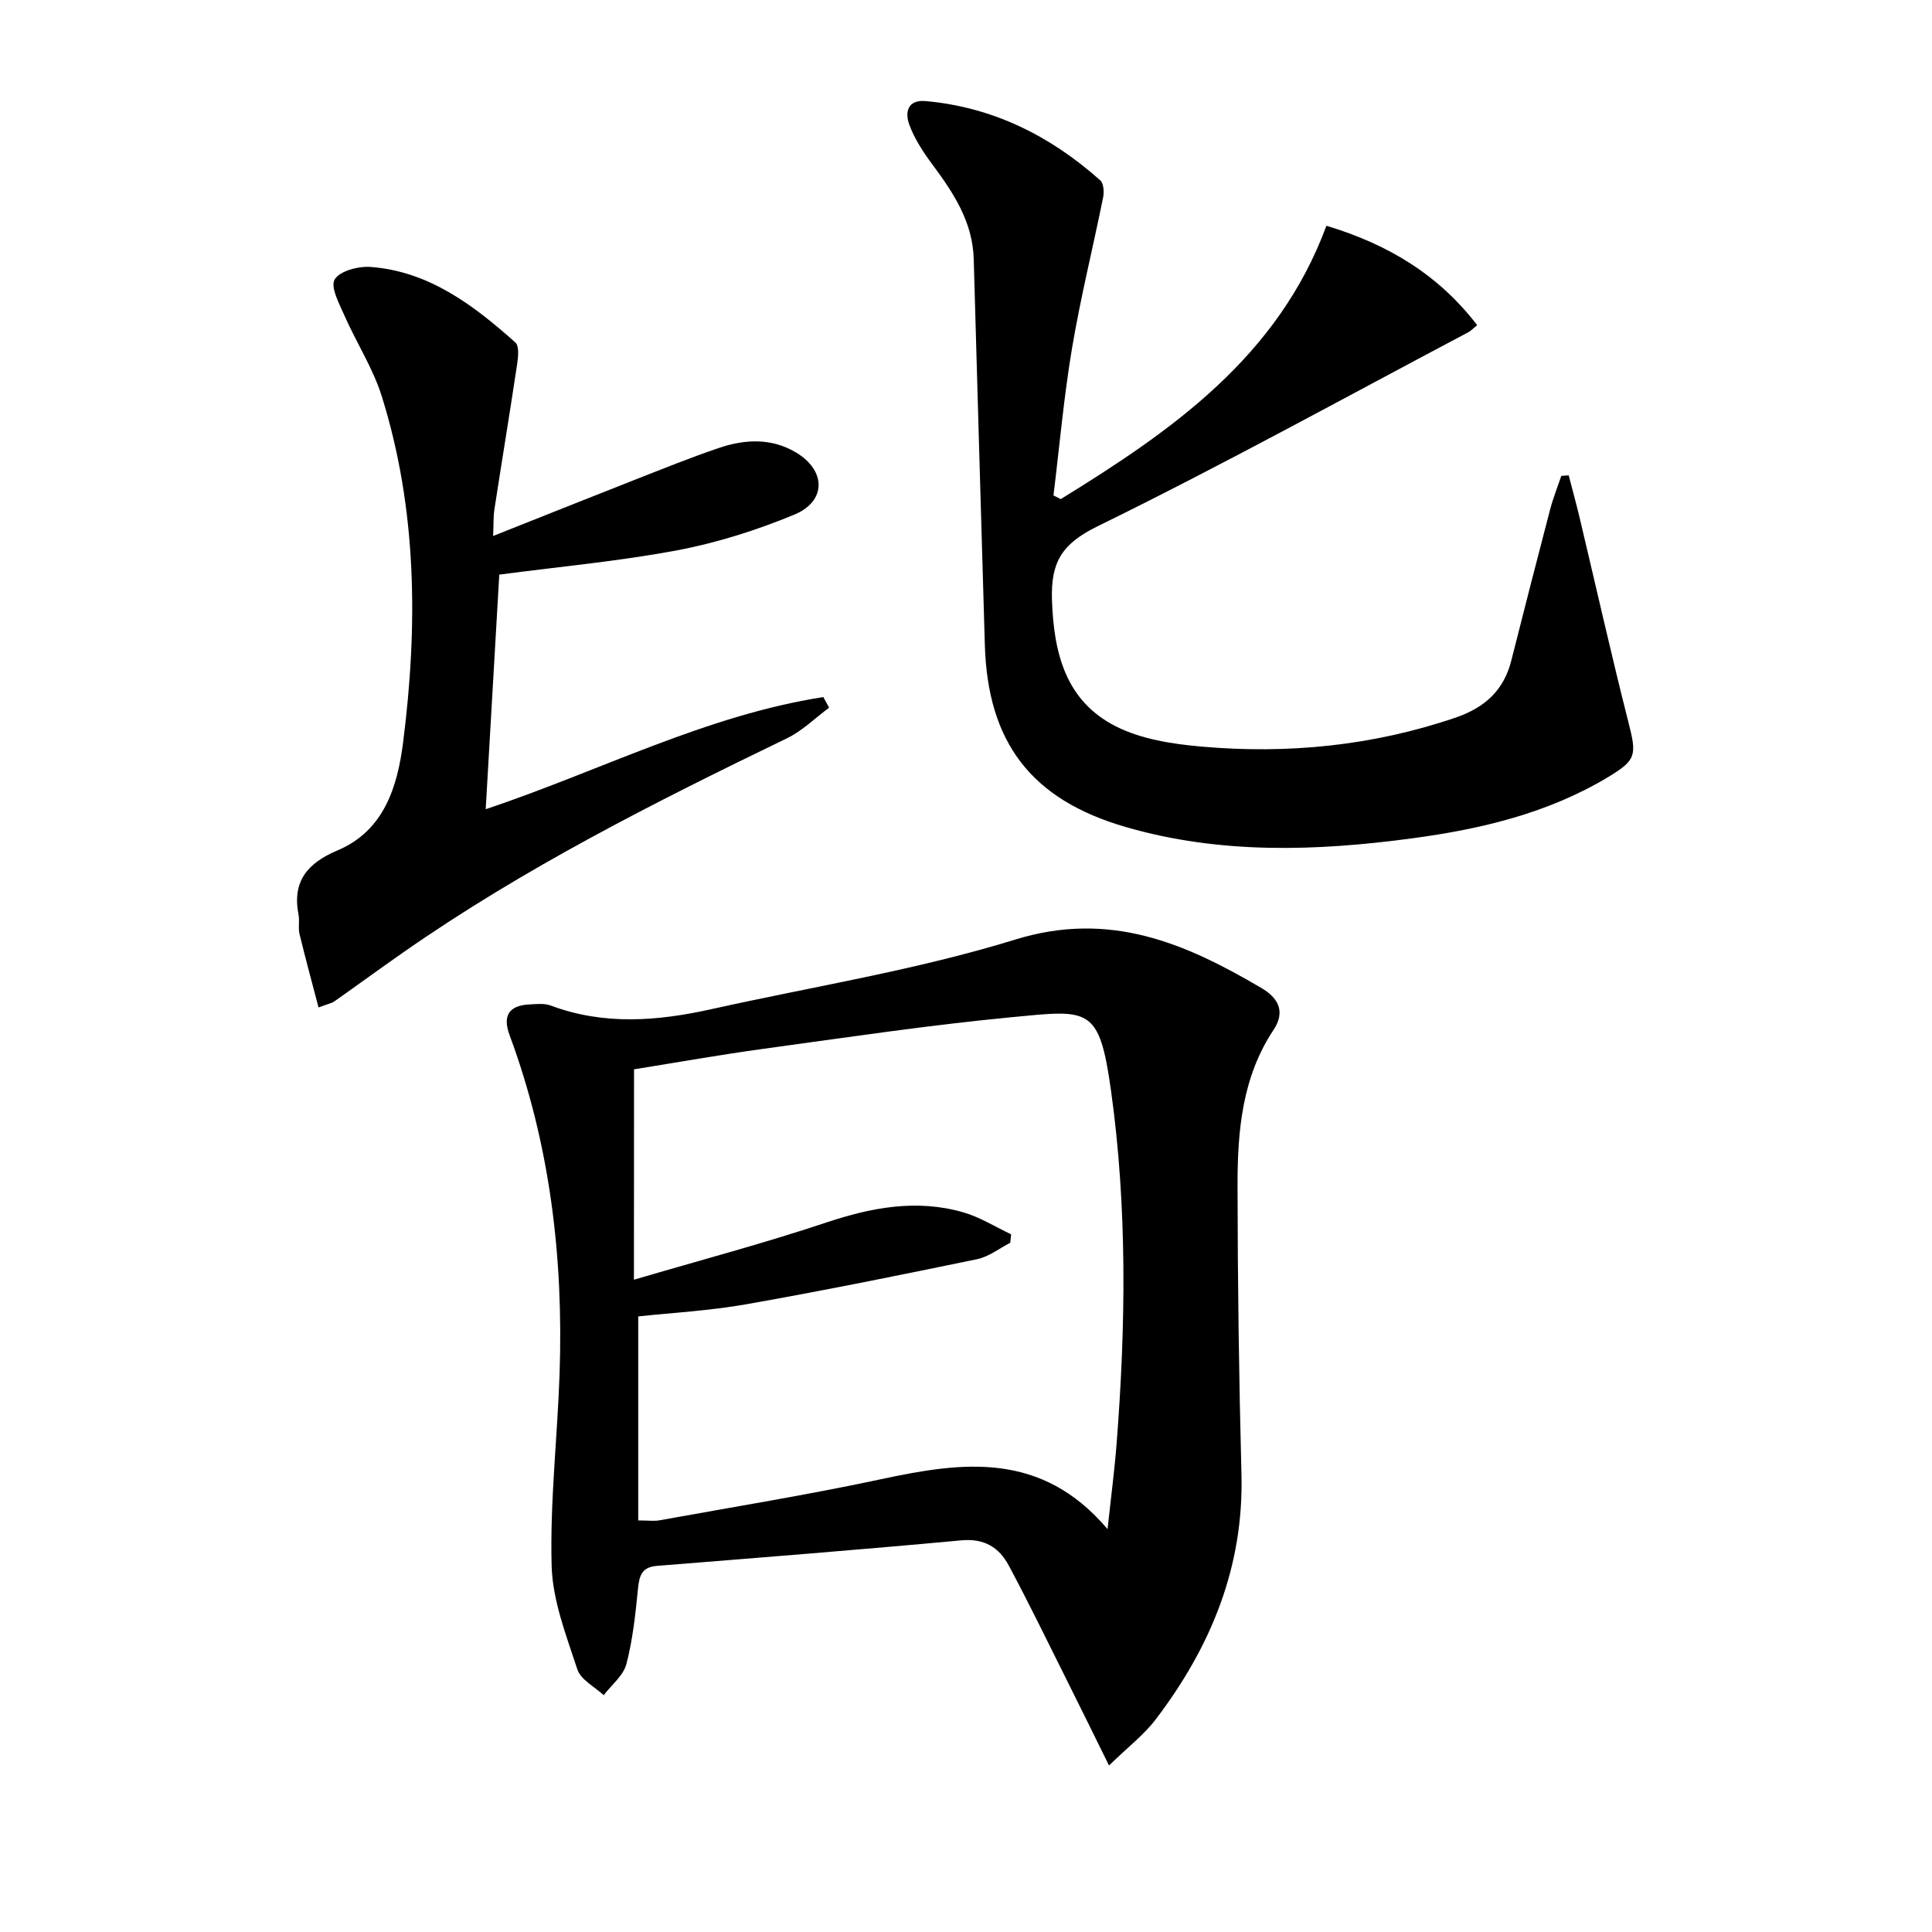
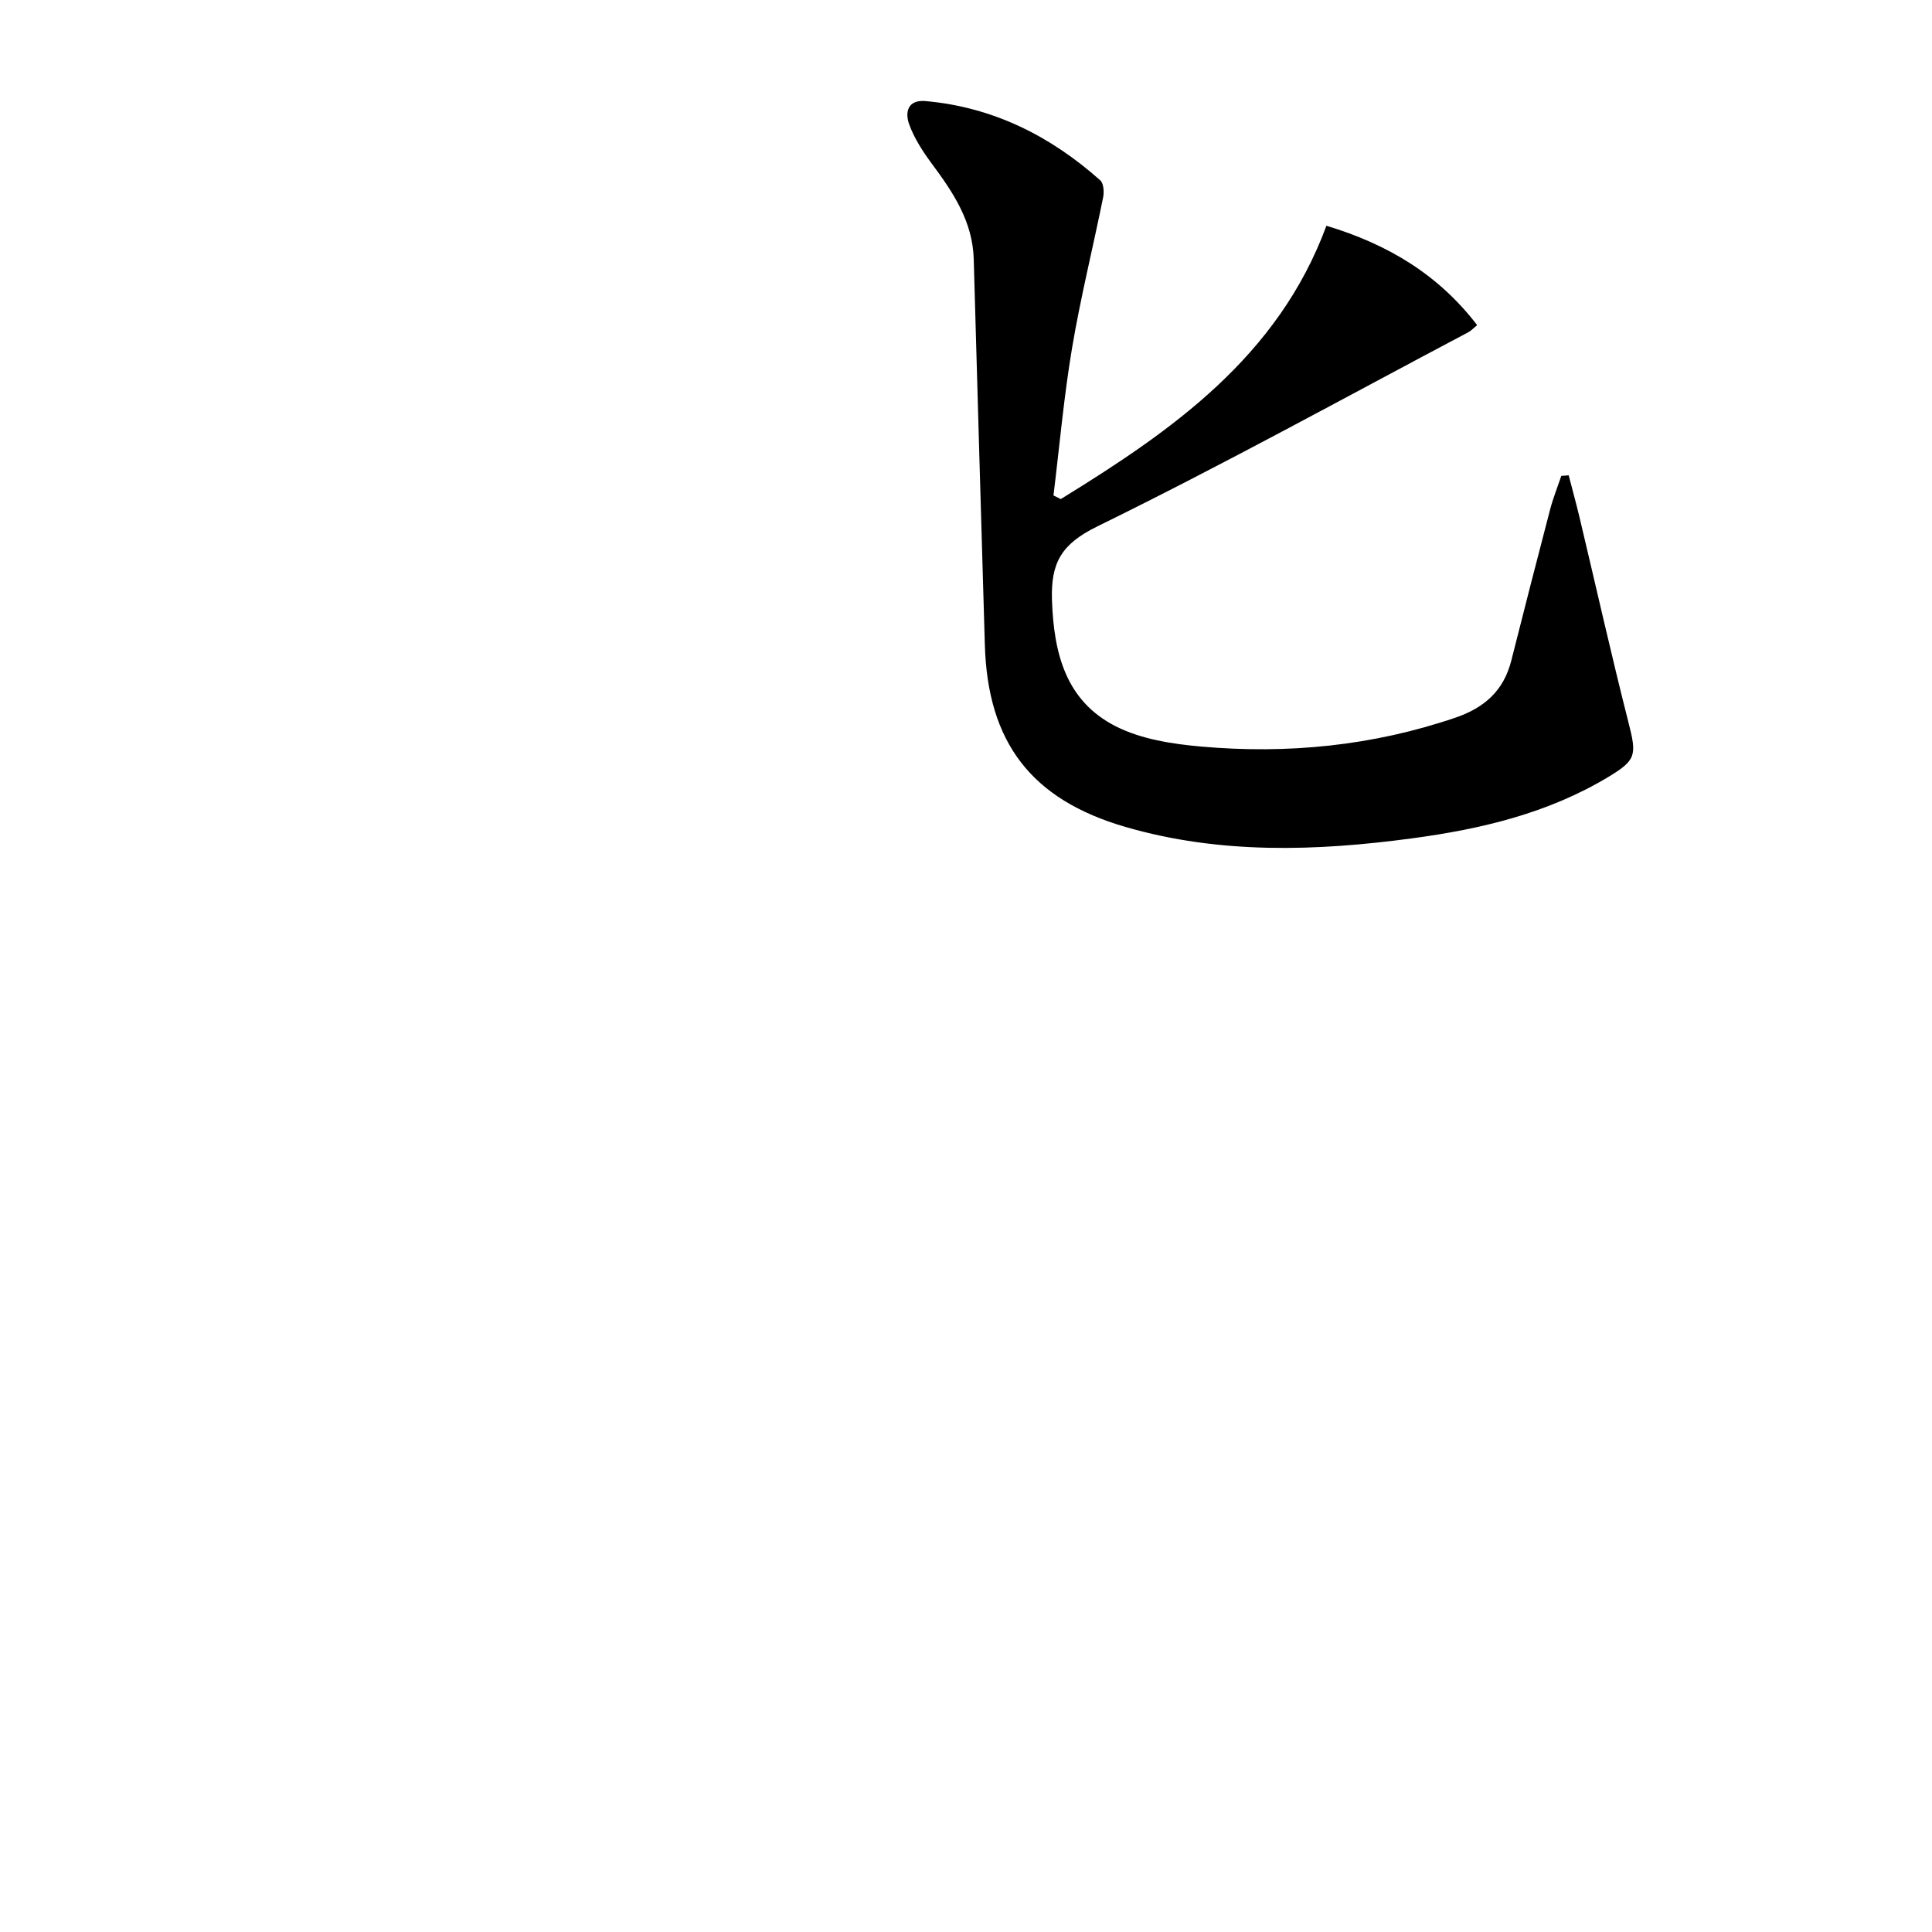
<svg xmlns="http://www.w3.org/2000/svg" enable-background="new 0 0 400 400" viewBox="0 0 400 400">
-   <path d="m229.61 365.53c-3.33-6.74-6.06-12.33-8.85-17.9-3.93-7.86-7.77-15.78-11.92-23.53-1.99-3.71-5.05-5.63-9.79-5.19-21 1.95-42.03 3.6-63.06 5.29-3.08.25-3.62 1.97-3.89 4.63-.53 5.27-1.08 10.59-2.41 15.69-.62 2.4-3.08 4.31-4.7 6.45-1.88-1.76-4.75-3.19-5.45-5.33-2.3-7.02-5.14-14.26-5.33-21.48-.36-13.26 1.2-26.55 1.65-39.85.8-23.95-1.98-47.42-10.37-70.03-1.48-4-.09-6.11 4.09-6.32 1.49-.08 3.13-.27 4.46.23 11.03 4.13 22.13 3.22 33.28.74 21.01-4.68 42.41-8.08 62.9-14.41 19.56-6.03 35.2.77 50.96 10.05 3.18 1.87 5.17 4.64 2.48 8.68-6.47 9.73-7.45 20.88-7.44 32.06.02 19.97.29 39.95.81 59.91.5 19.2-6.34 35.74-17.69 50.68-2.41 3.21-5.74 5.74-9.73 9.63zm-98.36-100.58c13.85-4.07 26.97-7.55 39.82-11.84 9.38-3.13 18.68-4.88 28.3-2.13 3.48.99 6.66 3.01 9.97 4.57-.06.58-.12 1.17-.17 1.75-2.28 1.17-4.45 2.9-6.87 3.4-15.9 3.29-31.83 6.52-47.82 9.34-7.62 1.34-15.4 1.76-22.34 2.51v42.24c2.13 0 3.32.18 4.43-.03 15.33-2.78 30.73-5.27 45.96-8.53 16.82-3.6 33.07-5.81 46.78 10.36.71-6.65 1.44-12.16 1.87-17.69 1.9-24.41 2.23-48.83-1.16-73.12-2.45-17.52-4.54-16.71-20.57-15.18-17.16 1.64-34.24 4.2-51.34 6.54-8.98 1.23-17.9 2.82-26.84 4.25-.02 14.41-.02 28.19-.02 43.56z" />
  <path d="m219.62 103.33c23.03-14.18 44.98-29.44 55-56.59 12.97 3.9 23.31 10.27 31.21 20.58-.79.64-1.25 1.16-1.82 1.46-25.54 13.51-50.85 27.48-76.79 40.19-7.45 3.65-9.68 7.49-9.42 15.29.38 11.05 2.87 20.85 13.18 26.1 5.28 2.69 11.72 3.68 17.74 4.21 17.89 1.58 35.48-.15 52.62-5.99 6.04-2.06 9.99-5.61 11.56-11.82 2.64-10.44 5.31-20.88 8.04-31.3.62-2.35 1.53-4.62 2.31-6.93l1.53-.12c.74 2.87 1.53 5.72 2.22 8.6 3.38 14.18 6.56 28.41 10.15 42.53 1.73 6.79 1.67 7.81-4.2 11.34-12.5 7.52-26.4 10.79-40.59 12.69-19.86 2.67-39.76 3.32-59.31-2.35-19.54-5.67-28.57-17.5-29.15-37.75-.77-26.6-1.56-53.2-2.3-79.81-.21-7.78-4.24-13.79-8.64-19.72-1.86-2.51-3.64-5.23-4.7-8.13-.93-2.52-.39-5.23 3.41-4.88 13.94 1.26 25.8 7.21 36.12 16.4.71.63.83 2.41.6 3.54-2.1 10.4-4.67 20.71-6.43 31.17-1.7 10.11-2.6 20.35-3.85 30.54.51.25 1.01.5 1.51.75z" />
-   <path d="m65.95 208.58c-1.38-5.27-2.73-10.22-3.94-15.21-.31-1.27.05-2.69-.2-3.98-1.36-6.92 1.86-10.71 8.06-13.32 9.73-4.1 12.44-13.35 13.59-22.38 3.06-24.08 2.92-48.16-4.41-71.62-1.81-5.8-5.24-11.07-7.71-16.68-1.08-2.46-2.98-5.97-2.05-7.53 1.06-1.77 4.94-2.79 7.48-2.59 12.09.93 21.28 7.93 29.93 15.63.83.74.59 3.04.36 4.54-1.5 10-3.15 19.97-4.69 29.96-.25 1.62-.17 3.29-.27 5.57 9.99-3.97 19.5-7.77 29.04-11.52 5.87-2.3 11.72-4.68 17.69-6.7 5.34-1.81 10.81-2.12 15.91.89 6.3 3.72 6.44 10.12-.29 12.91-7.76 3.21-15.93 5.81-24.18 7.37-12.02 2.27-24.26 3.38-36.9 5.05-.9 15.62-1.84 31.8-2.81 48.57 23.59-7.89 45.55-19.43 69.9-23.22.4.73.8 1.46 1.2 2.2-2.89 2.13-5.52 4.78-8.7 6.32-27.4 13.25-54.54 26.92-79.57 44.41-4.77 3.33-9.47 6.77-14.23 10.12-.51.34-1.19.45-3.21 1.21z" />
+   <path d="m65.95 208.58z" />
</svg>